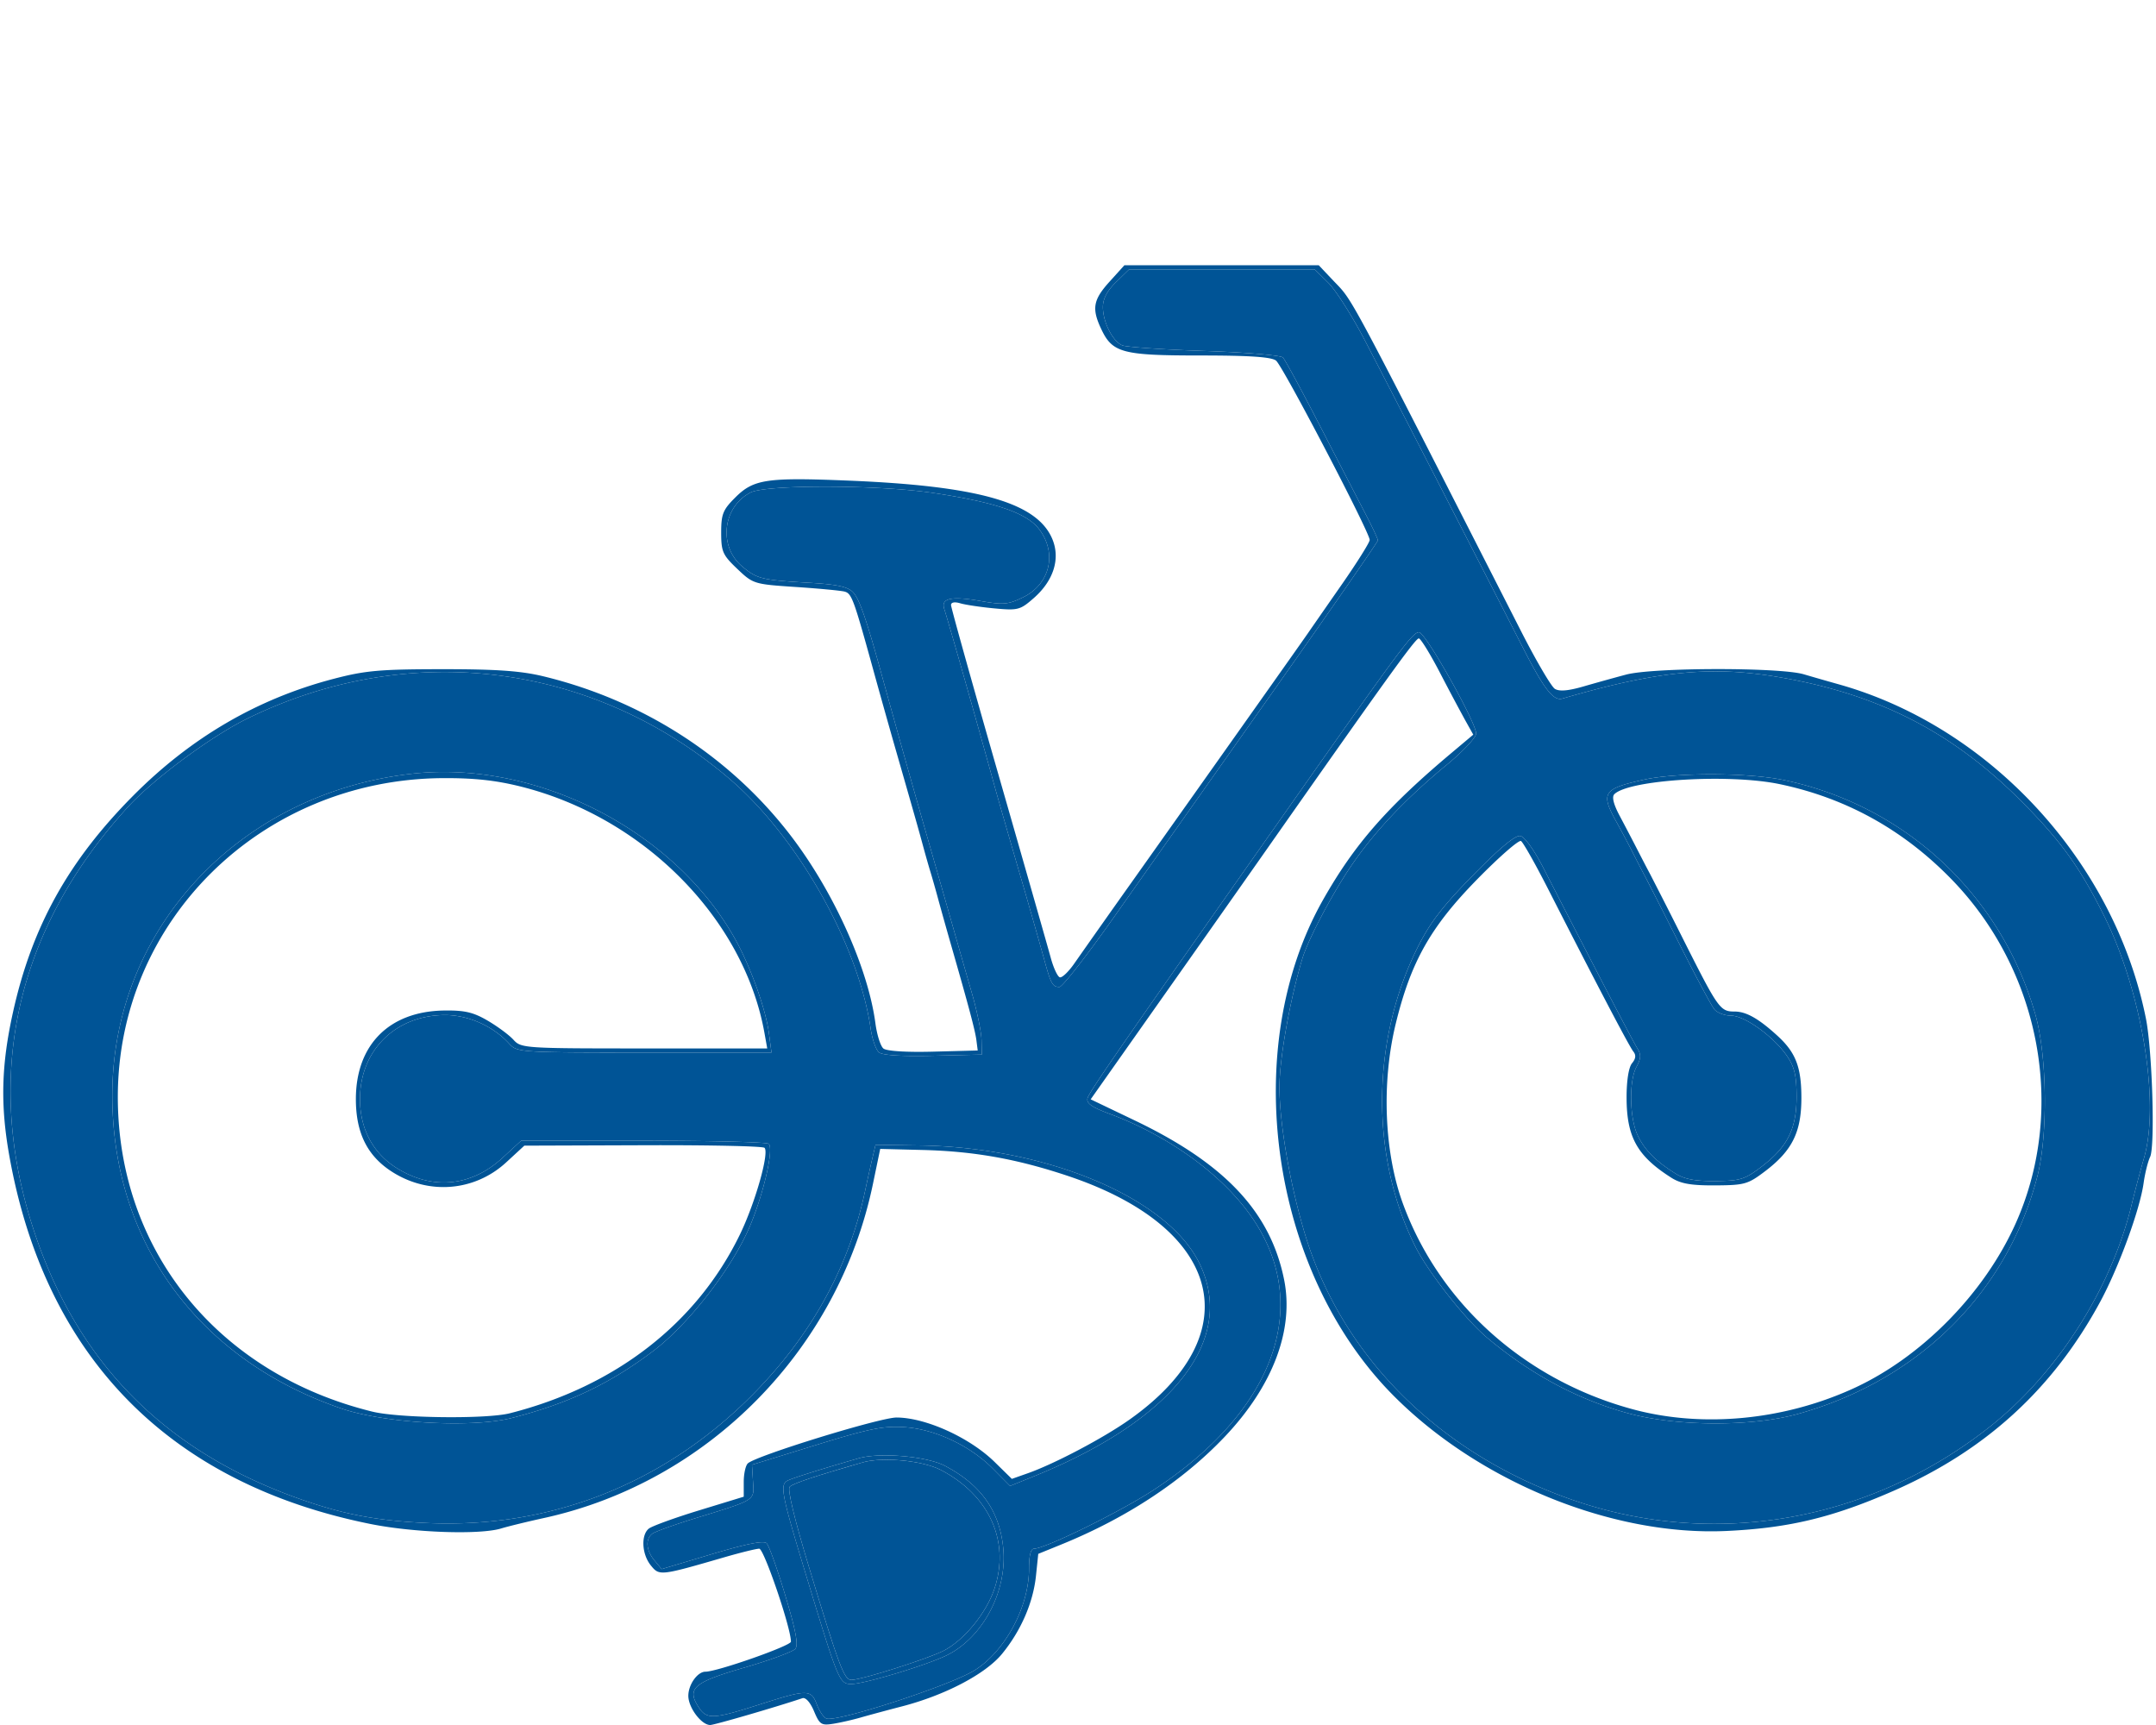
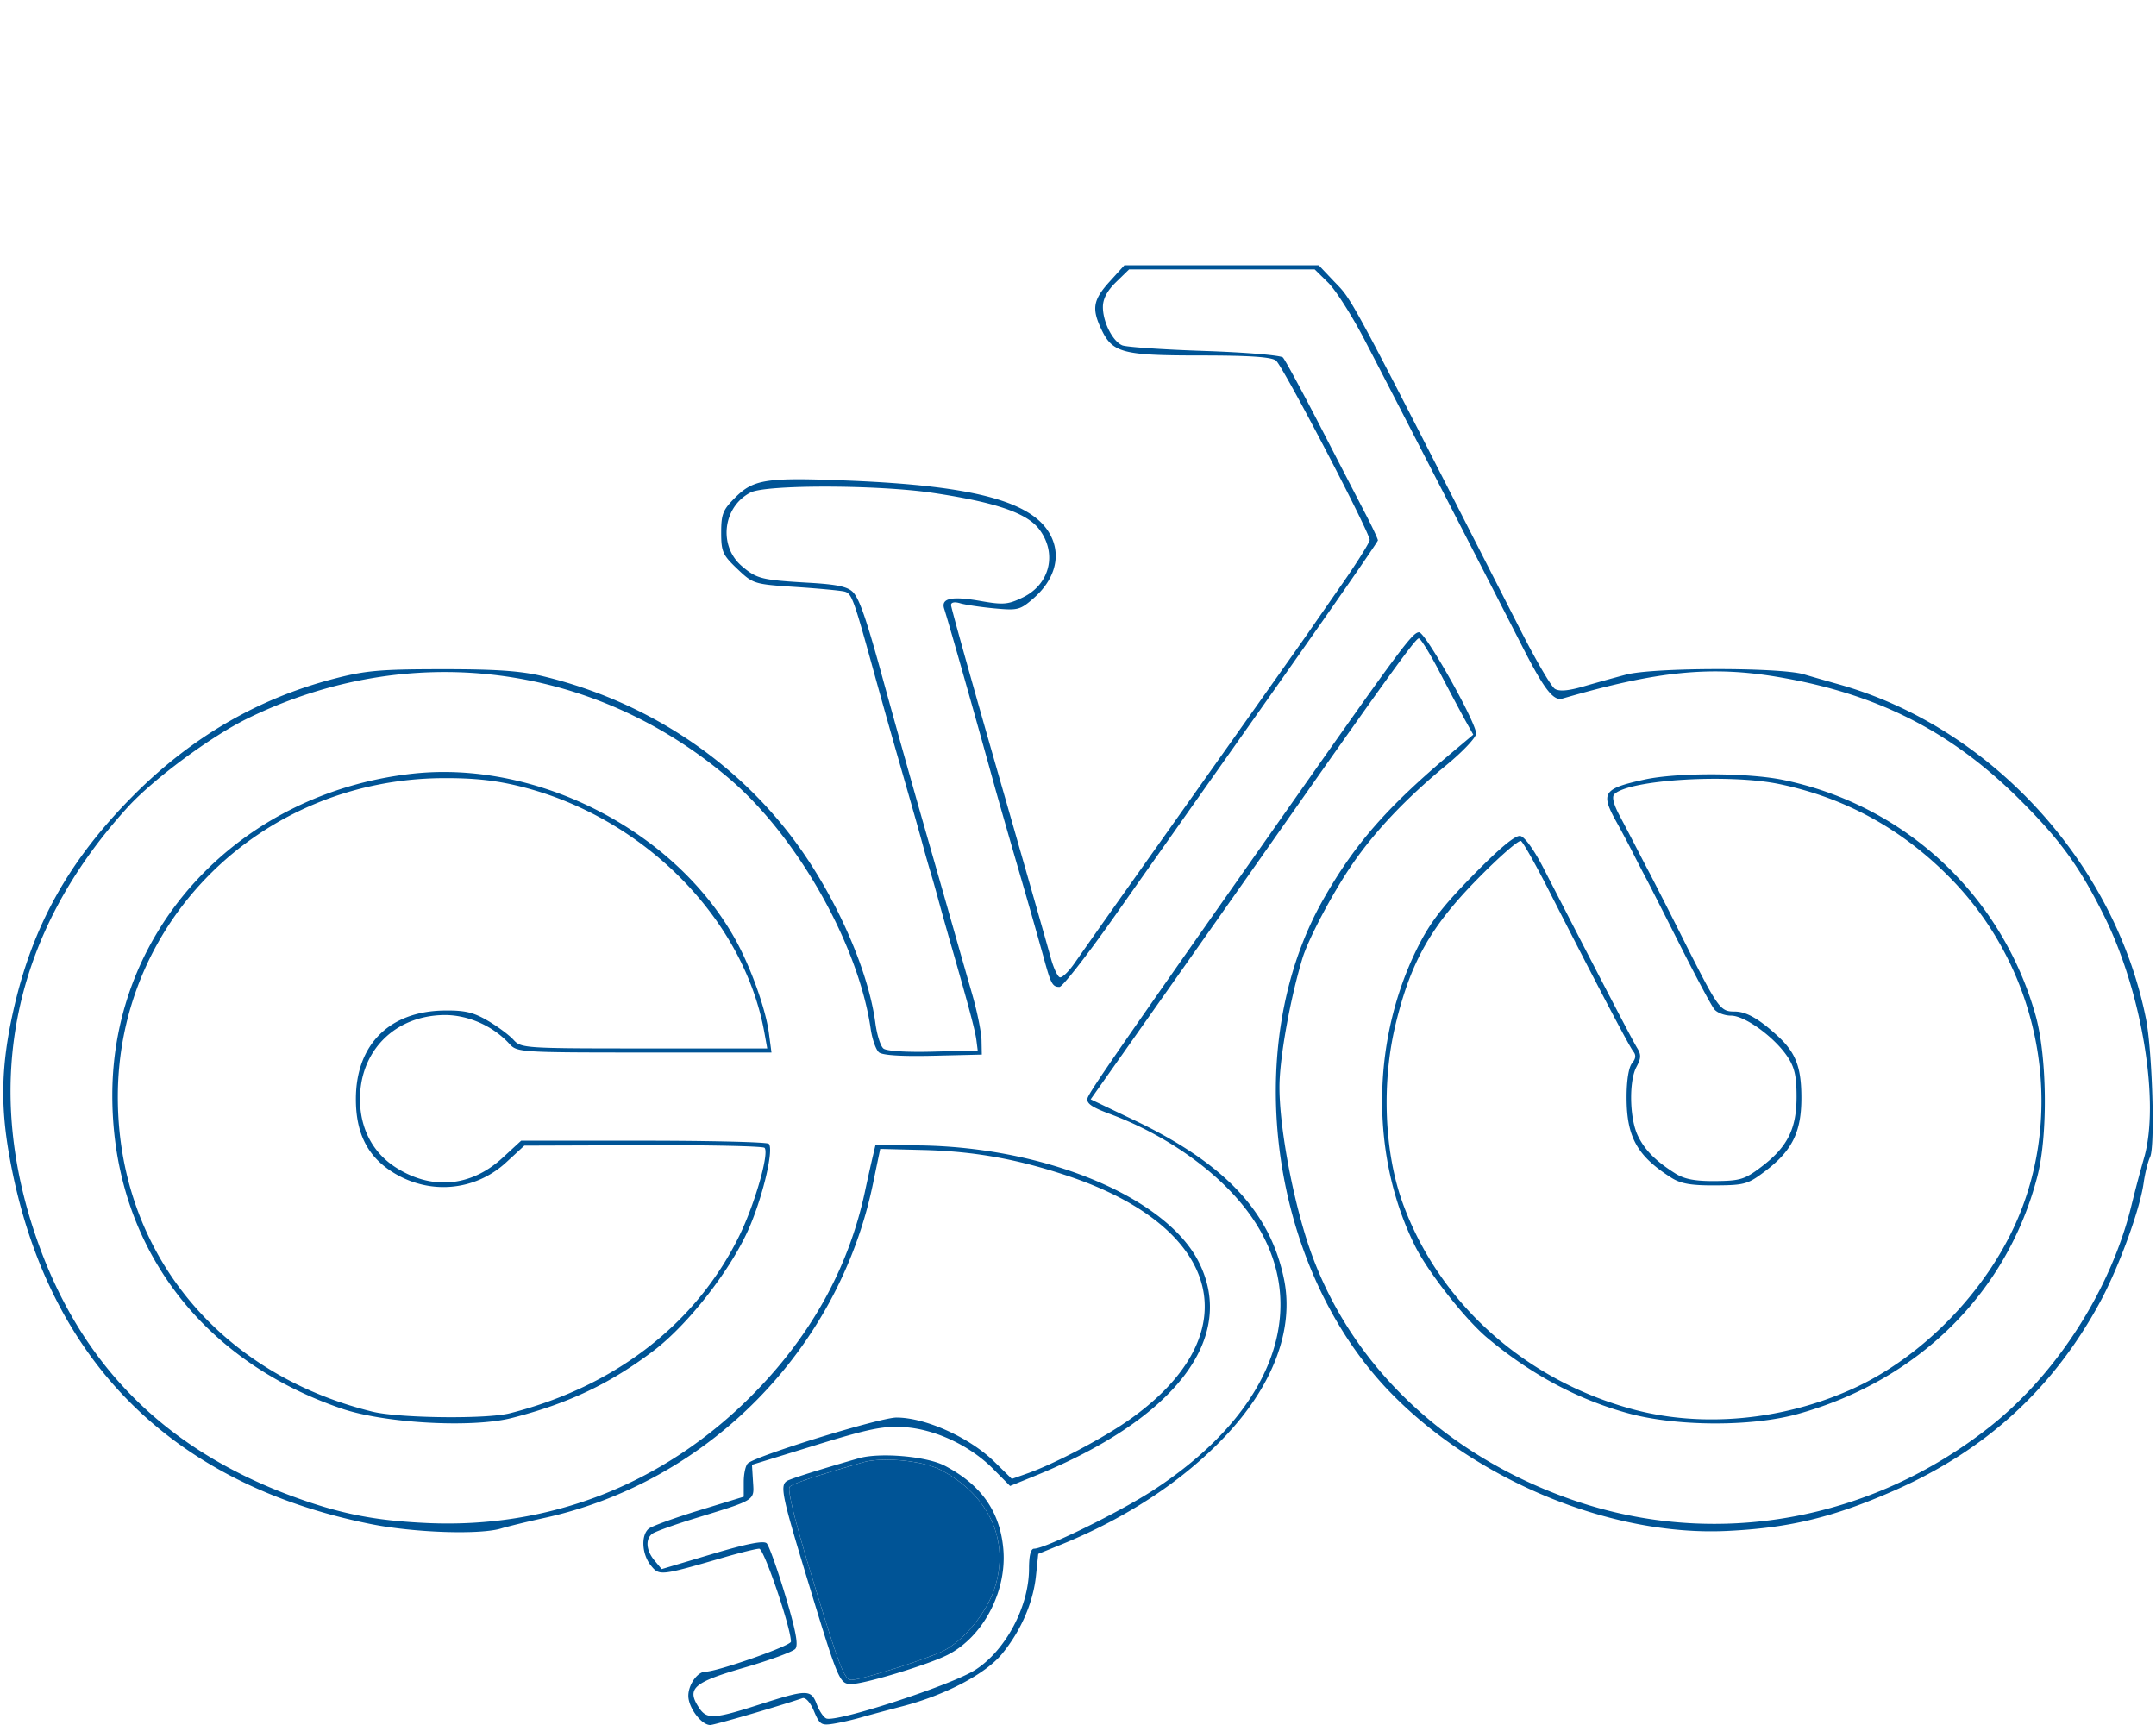
<svg xmlns="http://www.w3.org/2000/svg" width="130" height="104" fill="none" viewBox="0 0 130 104">
  <g fill="#005496">
    <path fill-rule="evenodd" d="M66.901 16.983c-.995 1.1-1.084 1.626-.49 2.877.671 1.413 1.274 1.572 5.97 1.572 2.967 0 4.285.089 4.56.309.41.327 5.647 10.354 5.647 10.812 0 .147-.752 1.348-1.672 2.67-.92 1.32-1.838 2.643-2.042 2.939-.349.508-4.653 6.588-10.732 15.16a911.509 911.509 0 0 0-3.355 4.753c-.35.507-.748.888-.884.846-.136-.041-.38-.567-.544-1.168-.163-.602-1.582-5.573-3.155-11.048-1.573-5.475-2.86-10.077-2.86-10.226 0-.167.216-.208.557-.106.306.091 1.234.23 2.06.307 1.419.132 1.553.096 2.37-.62 1.2-1.052 1.616-2.376 1.12-3.563-.918-2.194-4.442-3.203-12.31-3.522-4.933-.2-5.702-.085-6.814 1.026-.739.738-.842.997-.842 2.107 0 1.152.088 1.35.97 2.189.958.91 1.007.925 3.527 1.092 1.406.093 2.734.219 2.951.28.422.118.545.455 1.71 4.674a561.97 561.97 0 0 0 1.214 4.327c1.302 4.532 1.546 5.393 1.792 6.304.147.543.353 1.266.458 1.606.104.34.31 1.063.457 1.607.147.544.49 1.768.764 2.72 1.108 3.859 1.47 5.22 1.546 5.809l.079.618-2.687.07c-1.623.043-2.81-.032-3-.19-.173-.142-.39-.828-.482-1.522-.433-3.265-2.442-7.767-4.96-11.119-3.653-4.862-8.963-8.318-15.047-9.795-1.362-.33-2.827-.434-6.122-.432-3.754.002-4.627.08-6.558.586-4.58 1.2-8.577 3.532-12.058 7.033-3.91 3.932-6.112 7.896-7.256 13.064C.08 64.2.017 66.599.554 69.638c2.15 12.151 9.629 19.792 21.77 22.24 2.629.53 6.607.666 7.902.271.418-.127 1.582-.411 2.586-.631 9.899-2.17 17.751-10.15 19.826-20.15l.436-2.101 2.568.065c3.083.077 5.668.538 8.717 1.554 9.375 3.123 11.021 9.549 3.764 14.69-1.575 1.116-4.529 2.675-6.151 3.247l-.96.339-1.03-1.011c-1.505-1.478-4.156-2.682-5.92-2.689-.992-.004-8.468 2.3-8.969 2.765-.136.126-.247.63-.247 1.119v.89l-2.697.825c-1.483.454-2.848.95-3.032 1.103-.48.398-.413 1.55.128 2.216.515.636.556.631 4.422-.49.985-.286 1.936-.52 2.114-.52.284 0 1.912 4.773 1.911 5.605 0 .25-4.446 1.811-5.156 1.811-.48 0-1.031.779-1.031 1.455 0 .709.787 1.759 1.319 1.759.245 0 3.939-1.074 5.562-1.617.19-.064.476.256.695.78.338.808.443.877 1.162.762.435-.069 1.18-.239 1.656-.377.477-.137 1.59-.438 2.475-.667 2.611-.676 5.048-1.953 6.044-3.167 1.143-1.393 1.883-3.096 2.05-4.723l.136-1.309 1.392-.566c3.931-1.598 7.313-3.826 9.838-6.481 2.916-3.067 4.202-6.459 3.595-9.481-.82-4.074-3.56-6.996-9.007-9.604l-2.657-1.272 4.088-5.799c2.249-3.188 5.025-7.132 6.17-8.764 7.603-10.84 9.322-13.226 9.526-13.226.11 0 .678.918 1.261 2.04a148.307 148.307 0 0 0 1.541 2.901l.482.862-1.328 1.116c-3.88 3.26-5.84 5.503-7.737 8.856C74.712 63.2 76.592 76.6 83.95 84.068c5.172 5.249 13.255 8.552 20.145 8.234 3.766-.175 6.397-.806 10.082-2.42 5.559-2.435 9.632-6.164 12.465-11.41 1.117-2.069 2.39-5.552 2.612-7.149.082-.587.258-1.295.391-1.572.307-.639.132-6.425-.252-8.342-1.889-9.435-9.388-17.591-18.529-20.153-.578-.162-1.525-.433-2.104-.604-1.452-.426-9.068-.414-10.704.018-.68.18-1.84.502-2.576.716-.923.267-1.46.312-1.728.143-.213-.134-1.12-1.68-2.016-3.434-10.744-21.06-10.11-19.877-11.34-21.175l-.878-.927H67.796zm13.185.06c.448.443 1.424 1.972 2.17 3.4 1.377 2.64 7.374 14.298 9.518 18.504 1.329 2.607 1.885 3.33 2.437 3.17 5.723-1.664 8.948-1.987 13.007-1.3 5.995 1.014 10.452 3.281 14.605 7.43 2.42 2.417 3.586 4.03 5.06 6.998 2.279 4.59 3.369 11.255 2.388 14.594a81.17 81.17 0 0 0-.755 2.851c-1.228 5.024-4.473 10.105-8.488 13.291-7.202 5.717-16.564 7.397-25.065 4.497-8.06-2.75-14.003-8.604-16.261-16.02-.906-2.975-1.562-6.752-1.554-8.947.006-1.73.636-5.25 1.38-7.717.346-1.15 1.779-3.87 2.94-5.584 1.39-2.05 3.294-4.066 5.76-6.095.989-.813 1.787-1.664 1.778-1.894-.03-.73-3.06-6.102-3.441-6.102-.388 0-1.084.934-7.556 10.135C67.504 63.19 65.673 65.832 65.574 66.213c-.08.305.255.54 1.339.943 3.28 1.22 6.296 3.311 8.132 5.642 4.268 5.414 2.111 12.086-5.51 17.047-2.02 1.316-6.514 3.521-7.18 3.524-.204 0-.308.408-.308 1.206 0 2.29-1.424 4.957-3.266 6.118-1.452.916-8.328 3.154-8.952 2.915-.166-.064-.426-.446-.579-.851-.346-.916-.57-.915-3.453.007-2.781.89-3.18.909-3.66.18-.75-1.145-.331-1.513 2.727-2.399 1.555-.451 2.947-.963 3.092-1.138.193-.232.028-1.104-.604-3.213-.478-1.592-.984-3.01-1.125-3.15-.177-.177-1.199.025-3.294.65l-3.037.907-.433-.52c-.508-.608-.56-1.299-.124-1.618.17-.124 1.312-.535 2.537-.912 3.745-1.152 3.6-1.06 3.528-2.224l-.063-1.015 3.836-1.183c3.21-.99 4.08-1.167 5.332-1.088 1.866.118 3.978 1.109 5.379 2.523l1.016 1.025 1.494-.606c8.446-3.429 12.183-8.287 9.897-12.87-1.951-3.91-9.192-6.946-16.832-7.055l-2.672-.038-.175.742a129.17 129.17 0 0 0-.468 2.1c-.994 4.636-3.311 8.781-6.915 12.371-5.288 5.268-12.112 7.926-19.48 7.59-3.157-.144-5.239-.555-8.07-1.594C9.96 87.396 4.87 82.292 2.225 74.725-1.092 65.243.804 56.23 7.707 48.66c1.547-1.695 5.024-4.27 7.212-5.34 9.755-4.773 20.853-3.382 29.077 3.642 4.093 3.497 7.763 9.995 8.502 15.054.092.635.318 1.278.5 1.43.215.177 1.374.25 3.268.205l2.934-.07-.017-.865c-.01-.476-.256-1.7-.548-2.72-.293-1.02-.77-2.688-1.06-3.707-.582-2.049-1.275-4.47-1.978-6.922a1018.86 1018.86 0 0 1-2.357-8.406c-.977-3.576-1.417-4.855-1.807-5.258-.32-.331-.965-.47-2.64-.567-2.872-.167-3.146-.234-4.043-.988-1.446-1.215-1.177-3.585.504-4.454.934-.482 7.686-.47 10.977.02 3.79.564 5.674 1.206 6.425 2.19 1.104 1.447.659 3.32-.98 4.113-.897.434-1.181.458-2.547.218-1.75-.308-2.402-.17-2.198.465.29.902 1.92 6.637 3.022 10.638.198.72.869 3.056 1.49 5.191a456.535 456.535 0 0 1 1.49 5.213c.429 1.58.527 1.76.95 1.76.179 0 1.675-1.919 3.326-4.264 1.651-2.346 5.898-8.368 9.438-13.384 3.54-5.015 6.436-9.19 6.436-9.277s-.345-.822-.768-1.634c-.422-.812-1.658-3.201-2.745-5.309-1.087-2.107-2.083-3.943-2.213-4.079-.13-.136-2.264-.314-4.742-.397-2.478-.082-4.704-.235-4.947-.338-.583-.25-1.167-1.407-1.167-2.313 0-.489.257-.976.79-1.496l.79-.77h11.19zm-55.287 29.61c-10.375 1.19-17.978 9.32-18.027 19.277-.044 8.896 5.148 16.03 13.82 18.991 2.605.89 7.874 1.181 10.27.568 3.396-.868 5.912-2.06 8.53-4.04 2.156-1.633 4.793-5.048 5.845-7.57.823-1.975 1.422-4.614 1.117-4.919-.103-.103-3.505-.187-7.559-.187h-7.371l-1.125 1.035c-1.896 1.746-4.261 1.962-6.423.585-1.399-.89-2.17-2.357-2.17-4.126 0-2.924 2.112-5.034 5.076-5.07 1.427-.016 2.954.66 3.934 1.74.46.508.66.52 8.137.52h7.665l-.156-1.177c-.192-1.443-1.094-3.964-2.011-5.62-3.65-6.59-12.016-10.871-19.552-10.006zM99.152 47c-2.49.546-2.66.8-1.69 2.545.286.514.746 1.379 1.022 1.923.275.544.62 1.211.767 1.483.147.272 1.064 2.078 2.039 4.013.975 1.935 1.912 3.687 2.084 3.893.171.207.624.376 1.005.376.828 0 2.595 1.281 3.389 2.457.438.65.559 1.177.559 2.428 0 1.95-.544 3.033-2.129 4.235-.996.756-1.271.84-2.767.853-1.217.01-1.861-.112-2.405-.453-1.192-.747-1.86-1.422-2.277-2.299-.494-1.04-.536-3.269-.078-4.124.284-.53.293-.75.044-1.147-.266-.426-2.156-4.055-5.65-10.847-.562-1.093-1.133-1.886-1.395-1.936-.297-.057-1.24.726-2.845 2.363-1.877 1.915-2.612 2.876-3.372 4.409-2.778 5.606-2.823 12.57-.115 17.978.78 1.56 3.02 4.402 4.333 5.503 2.637 2.21 5.47 3.726 8.51 4.556 2.917.796 7.436.814 10.218.04 7.289-2.026 12.635-7.326 14.447-14.324.646-2.494.589-7.26-.116-9.745-2.047-7.214-7.852-12.626-15.18-14.153-2.145-.447-6.419-.46-8.398-.027zm-67.78.414c7.432 1.847 13.488 7.962 14.724 14.87l.166.926h-7.414c-7.221 0-7.426-.013-7.885-.52-.259-.286-.959-.805-1.555-1.154-.872-.51-1.39-.63-2.637-.612-3.306.05-5.313 2.069-5.313 5.343 0 2.043.694 3.433 2.191 4.386 2.206 1.405 4.973 1.174 6.87-.572l1.096-1.01 7.15-.025c3.933-.015 7.233.055 7.333.155.298.295-.565 3.334-1.484 5.228-2.595 5.349-7.505 9.162-13.875 10.777-1.418.359-6.685.296-8.291-.1C13.121 82.81 7.104 75.37 7.104 66.134c0-10.63 8.663-19.139 19.566-19.22 1.88-.013 3.2.127 4.702.5zm75.93-.14c3.989.832 7.436 2.735 10.344 5.713 5.372 5.5 6.956 13.855 3.924 20.702-1.891 4.271-5.713 8.161-9.868 10.043-4.22 1.911-9.092 2.361-13.274 1.226-6.483-1.759-11.642-6.382-13.841-12.404-1.125-3.08-1.292-7.286-.43-10.827.91-3.735 2.1-5.846 4.917-8.718 1.32-1.347 2.507-2.384 2.637-2.304.13.08.87 1.39 1.646 2.913 2.932 5.754 4.886 9.48 5.128 9.778.173.213.15.431-.078.705-.201.242-.329 1.038-.329 2.053 0 2.401.636 3.543 2.701 4.852.569.36 1.187.468 2.641.46 1.772-.01 1.972-.066 3.015-.857 1.63-1.237 2.183-2.355 2.183-4.413 0-1.861-.338-2.74-1.444-3.751-1.135-1.037-1.883-1.46-2.584-1.46-.867 0-.986-.165-3.053-4.268a393.322 393.322 0 0 0-2.038-4.013c-.147-.272-.494-.94-.773-1.483-.278-.544-.76-1.463-1.068-2.042-.366-.686-.478-1.138-.32-1.295.878-.877 6.909-1.246 9.964-.61zM51.776 87.92c-2.419.697-4.099 1.228-4.323 1.366-.43.266-.306.886 1.125 5.596 1.98 6.519 2.034 6.646 2.762 6.646.786 0 4.62-1.16 5.792-1.753 2.147-1.084 3.596-3.84 3.364-6.399-.204-2.254-1.332-3.855-3.523-5.004-1.095-.574-3.921-.82-5.197-.452zm4.957.706c2.922 1.524 4.178 4.304 3.232 7.15-.492 1.48-1.845 3.128-3.08 3.752-.982.496-4.957 1.753-5.545 1.753-.44 0-.73-.767-2.546-6.755-.886-2.92-1.325-4.74-1.178-4.887.203-.202 1.464-.624 4.407-1.472 1.196-.345 3.623-.108 4.71.459z" clip-rule="evenodd" />
-     <path fill-rule="evenodd" d="M80.086 17.044c.448.442 1.424 1.971 2.17 3.399 1.377 2.64 7.374 14.298 9.518 18.504 1.329 2.607 1.885 3.33 2.437 3.17 5.723-1.664 8.948-1.987 13.007-1.3 5.995 1.014 10.452 3.281 14.605 7.43 2.42 2.417 3.586 4.03 5.06 6.998 2.279 4.59 3.369 11.255 2.388 14.594a81.17 81.17 0 0 0-.755 2.851c-1.228 5.024-4.473 10.105-8.488 13.291-7.202 5.717-16.564 7.397-25.065 4.497-8.06-2.75-14.003-8.604-16.261-16.02-.906-2.975-1.562-6.752-1.554-8.947.006-1.73.636-5.25 1.38-7.717.346-1.15 1.779-3.87 2.94-5.584 1.39-2.05 3.294-4.066 5.76-6.095.989-.813 1.787-1.664 1.778-1.894-.03-.73-3.06-6.102-3.441-6.102-.388 0-1.084.934-7.556 10.135C67.504 63.19 65.673 65.832 65.574 66.213c-.08.305.255.54 1.339.943 3.28 1.22 6.296 3.311 8.132 5.642 4.268 5.414 2.111 12.086-5.51 17.047-2.02 1.316-6.514 3.521-7.18 3.524-.204 0-.308.408-.308 1.206 0 2.29-1.424 4.957-3.266 6.118-1.452.916-8.328 3.154-8.952 2.915-.166-.064-.426-.446-.579-.851-.346-.916-.57-.915-3.453.007-2.781.89-3.18.909-3.66.18-.75-1.145-.331-1.513 2.727-2.399 1.555-.451 2.947-.963 3.092-1.138.193-.232.028-1.104-.604-3.213-.478-1.592-.984-3.01-1.125-3.15-.177-.177-1.199.025-3.294.65l-3.037.907-.433-.52c-.508-.608-.56-1.299-.124-1.618.17-.124 1.312-.535 2.537-.912 3.745-1.152 3.6-1.06 3.528-2.224l-.063-1.015 3.836-1.183c3.21-.99 4.08-1.167 5.332-1.088 1.866.118 3.978 1.109 5.379 2.523l1.016 1.025 1.494-.606c8.446-3.429 12.183-8.287 9.897-12.87-1.951-3.91-9.192-6.946-16.832-7.055l-2.672-.038-.175.742a129.17 129.17 0 0 0-.468 2.1c-.994 4.636-3.311 8.781-6.915 12.371-5.288 5.268-12.112 7.926-19.48 7.59-3.157-.144-5.239-.555-8.07-1.594C9.96 87.396 4.87 82.292 2.225 74.725-1.092 65.243.804 56.23 7.707 48.66c1.547-1.695 5.024-4.27 7.212-5.34 9.755-4.773 20.853-3.382 29.077 3.642 4.093 3.497 7.763 9.995 8.502 15.054.092.635.318 1.278.5 1.43.215.177 1.374.25 3.268.205l2.934-.07-.017-.865c-.01-.476-.256-1.7-.548-2.72-.293-1.02-.77-2.688-1.06-3.707-.582-2.049-1.275-4.47-1.978-6.922a1018.86 1018.86 0 0 1-2.357-8.406c-.977-3.576-1.417-4.855-1.807-5.258-.32-.331-.965-.47-2.64-.567-2.872-.167-3.146-.234-4.043-.988-1.446-1.215-1.177-3.585.504-4.454.934-.482 7.686-.47 10.977.02 3.79.564 5.674 1.206 6.425 2.19 1.104 1.447.659 3.32-.98 4.113-.897.434-1.181.458-2.547.218-1.75-.308-2.402-.17-2.198.465.29.902 1.92 6.637 3.022 10.638.198.72.869 3.056 1.49 5.191a456.535 456.535 0 0 1 1.49 5.213c.429 1.58.527 1.76.95 1.76.179 0 1.675-1.919 3.326-4.264 1.651-2.346 5.898-8.368 9.438-13.384 3.54-5.015 6.436-9.19 6.436-9.277s-.345-.822-.768-1.634c-.422-.812-1.658-3.201-2.745-5.309-1.087-2.107-2.083-3.943-2.213-4.079-.13-.136-2.264-.314-4.742-.397-2.478-.082-4.704-.235-4.947-.338-.583-.25-1.167-1.407-1.167-2.313 0-.489.257-.976.79-1.496l.79-.77h11.19zM6.772 65.93c.049-9.956 7.652-18.087 18.027-19.277 7.537-.864 15.903 3.418 19.552 10.006.917 1.657 1.82 4.178 2.011 5.621l.157 1.178h-7.666c-7.478 0-7.678-.013-8.137-.52-.98-1.082-2.507-1.757-3.934-1.74-2.964.035-5.076 2.145-5.076 5.07 0 1.768.771 3.234 2.17 4.125 2.162 1.377 4.527 1.16 6.423-.585l1.125-1.035h7.371c4.054 0 7.456.084 7.559.187.305.305-.294 2.944-1.117 4.92-1.052 2.521-3.689 5.936-5.845 7.568-2.618 1.98-5.134 3.173-8.53 4.041-2.396.613-7.665.322-10.27-.568-8.672-2.96-13.864-10.095-13.82-18.991zm90.69-16.385c-.97-1.745-.8-1.999 1.69-2.545 1.979-.434 6.253-.42 8.398.027 7.328 1.527 13.133 6.94 15.18 14.153.705 2.484.762 7.251.116 9.745-1.812 6.998-7.158 12.298-14.447 14.325-2.782.773-7.301.755-10.219-.041-3.04-.83-5.872-2.346-8.509-4.556-1.314-1.1-3.552-3.943-4.333-5.503-2.708-5.407-2.663-12.372.115-17.979.76-1.532 1.495-2.493 3.372-4.408 1.605-1.637 2.548-2.42 2.844-2.363.263.05.834.843 1.396 1.936 3.494 6.792 5.384 10.421 5.65 10.847.249.397.24.617-.044 1.146-.458.856-.416 3.086.077 4.125.417.877 1.085 1.552 2.278 2.3.544.34 1.188.461 2.405.452 1.496-.012 1.771-.097 2.767-.853 1.585-1.202 2.129-2.285 2.129-4.235 0-1.25-.121-1.779-.559-2.428-.794-1.176-2.561-2.457-3.389-2.457-.381 0-.834-.17-1.005-.376-.172-.206-1.109-1.958-2.084-3.893a408.953 408.953 0 0 0-2.039-4.013c-.146-.272-.492-.94-.767-1.483a69.289 69.289 0 0 0-1.022-1.923zm-50.009 39.74c.224-.137 1.904-.668 4.323-1.365 1.276-.368 4.102-.122 5.197.452 2.191 1.149 3.319 2.75 3.523 5.004.232 2.558-1.217 5.315-3.364 6.4-1.173.592-5.006 1.752-5.792 1.752-.728 0-.781-.127-2.762-6.646-1.43-4.71-1.556-5.33-1.125-5.596z" clip-rule="evenodd" />
    <path d="M56.733 88.626c2.922 1.524 4.178 4.304 3.232 7.15-.492 1.48-1.845 3.128-3.08 3.752-.982.496-4.957 1.753-5.545 1.753-.44 0-.73-.767-2.546-6.755-.886-2.92-1.325-4.74-1.178-4.887.203-.202 1.464-.624 4.407-1.472 1.196-.345 3.623-.108 4.71.459z" />
  </g>
</svg>